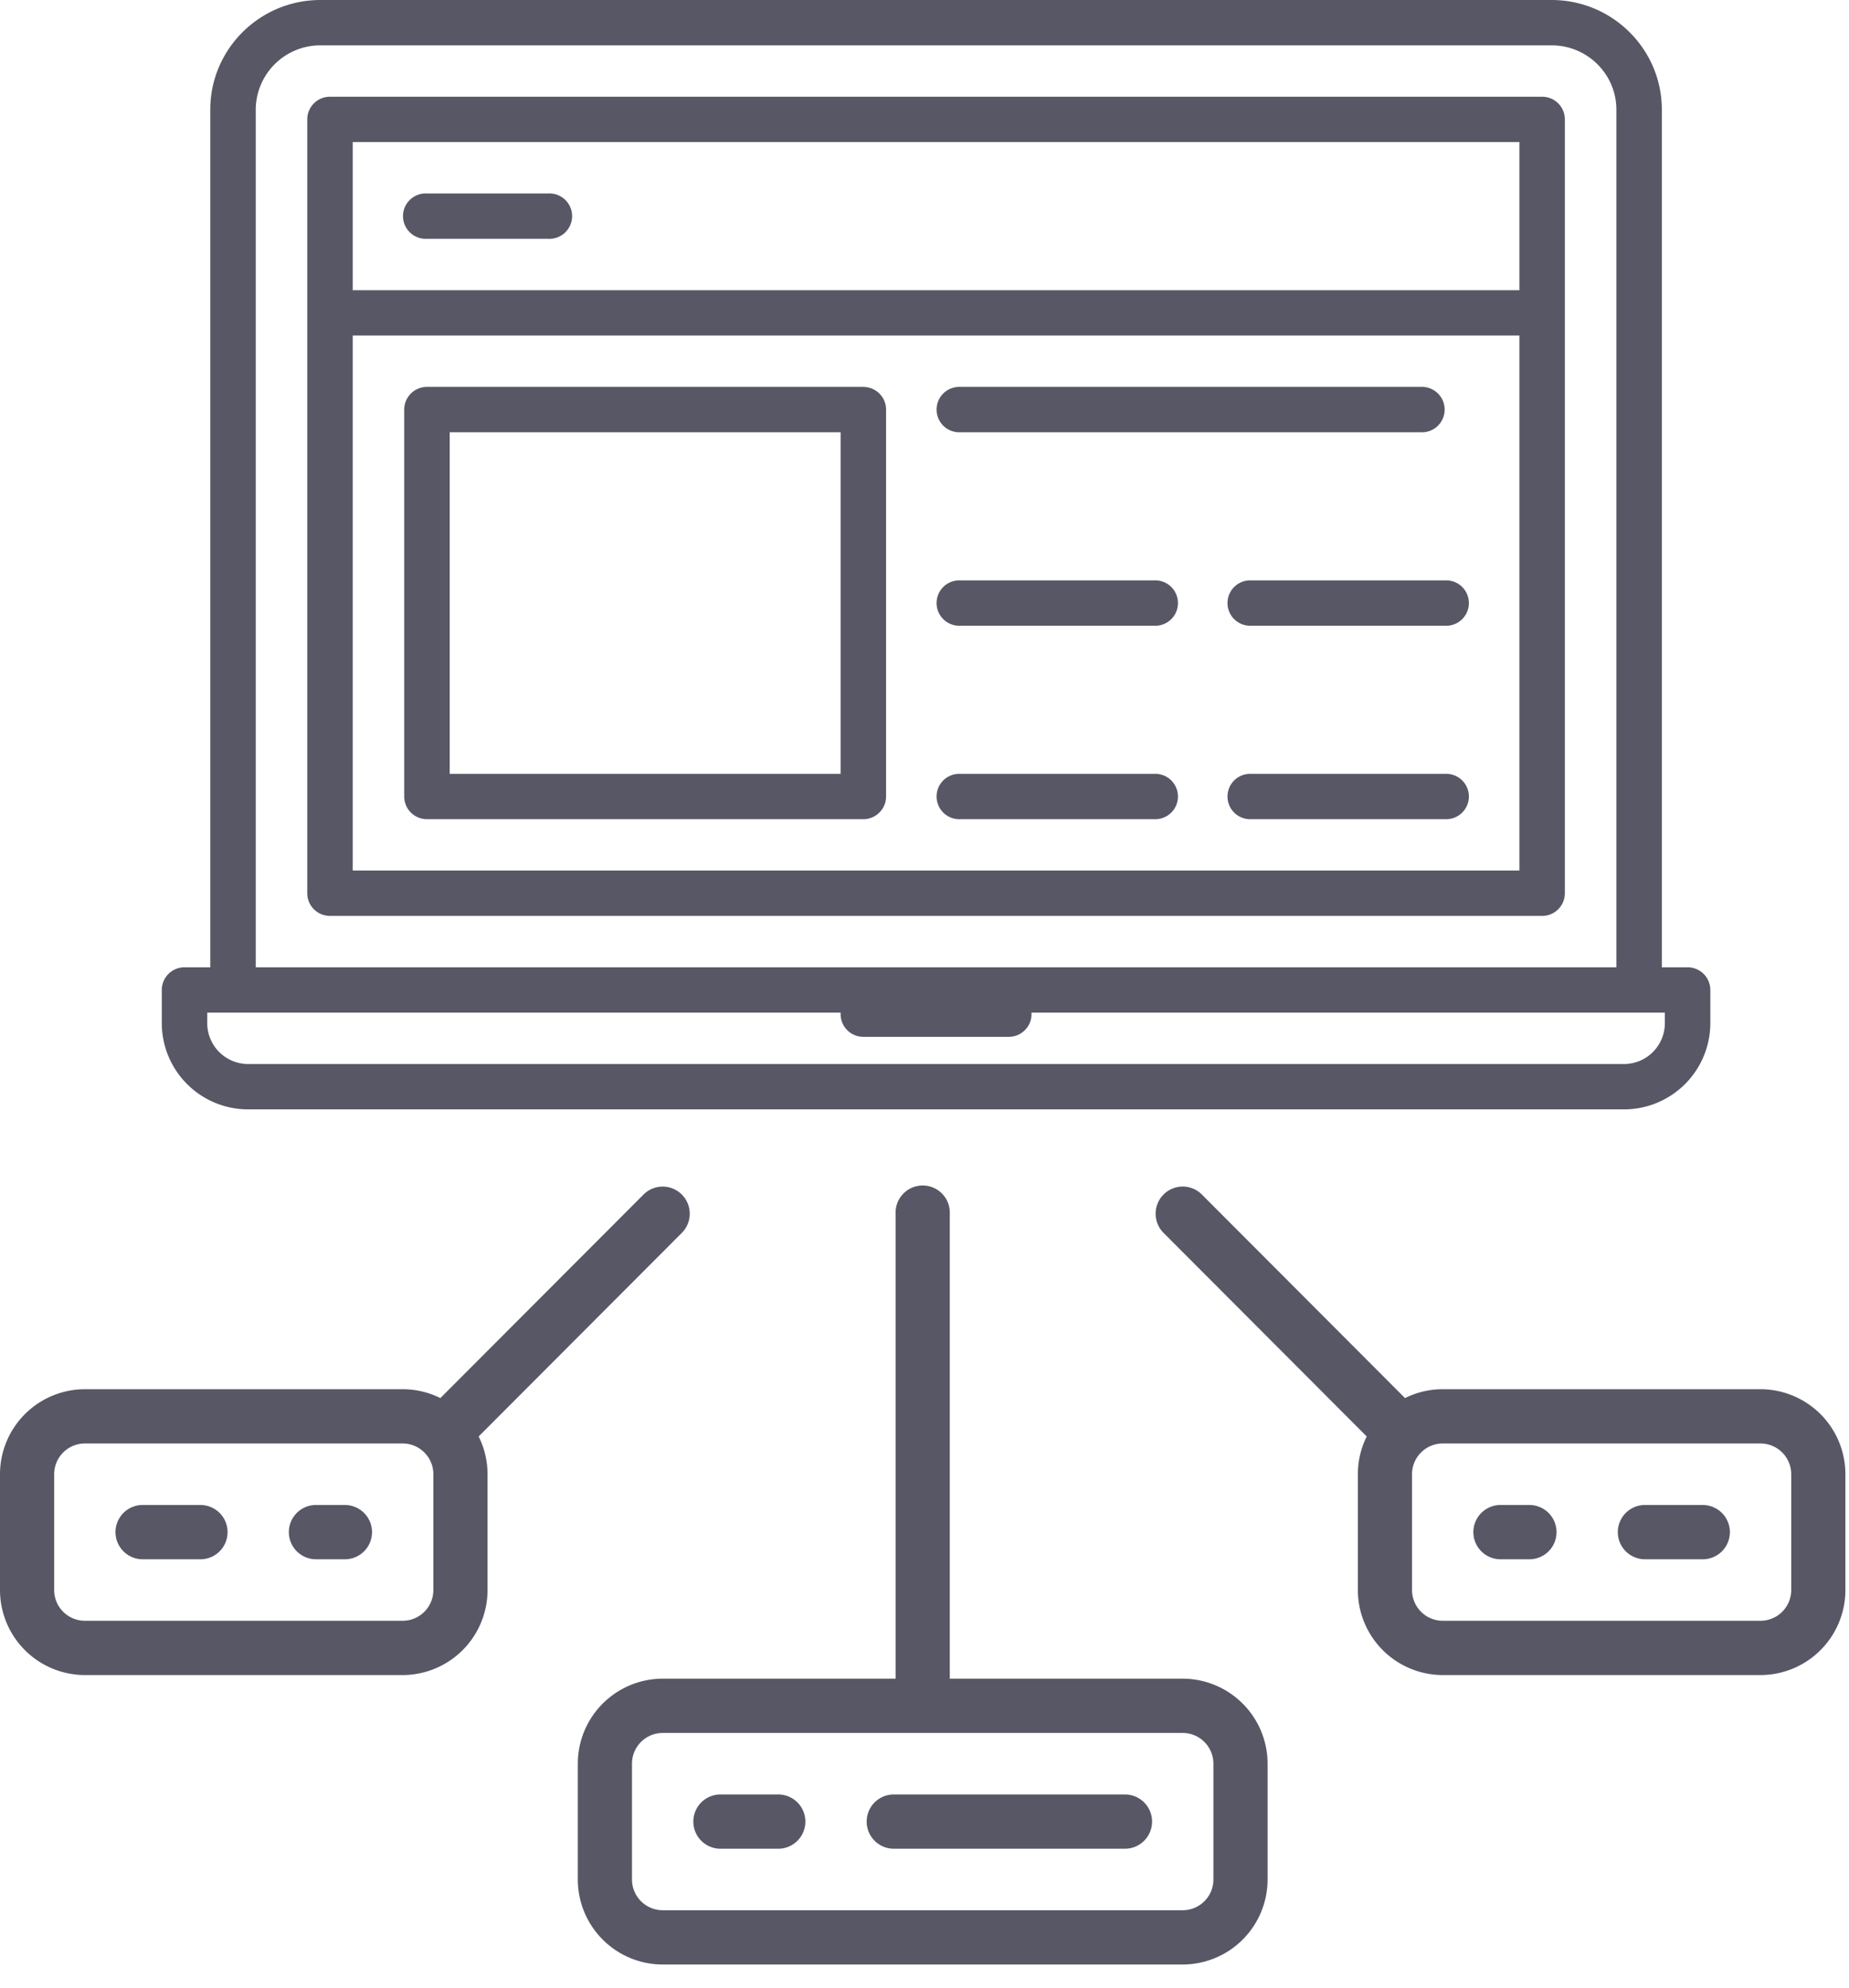
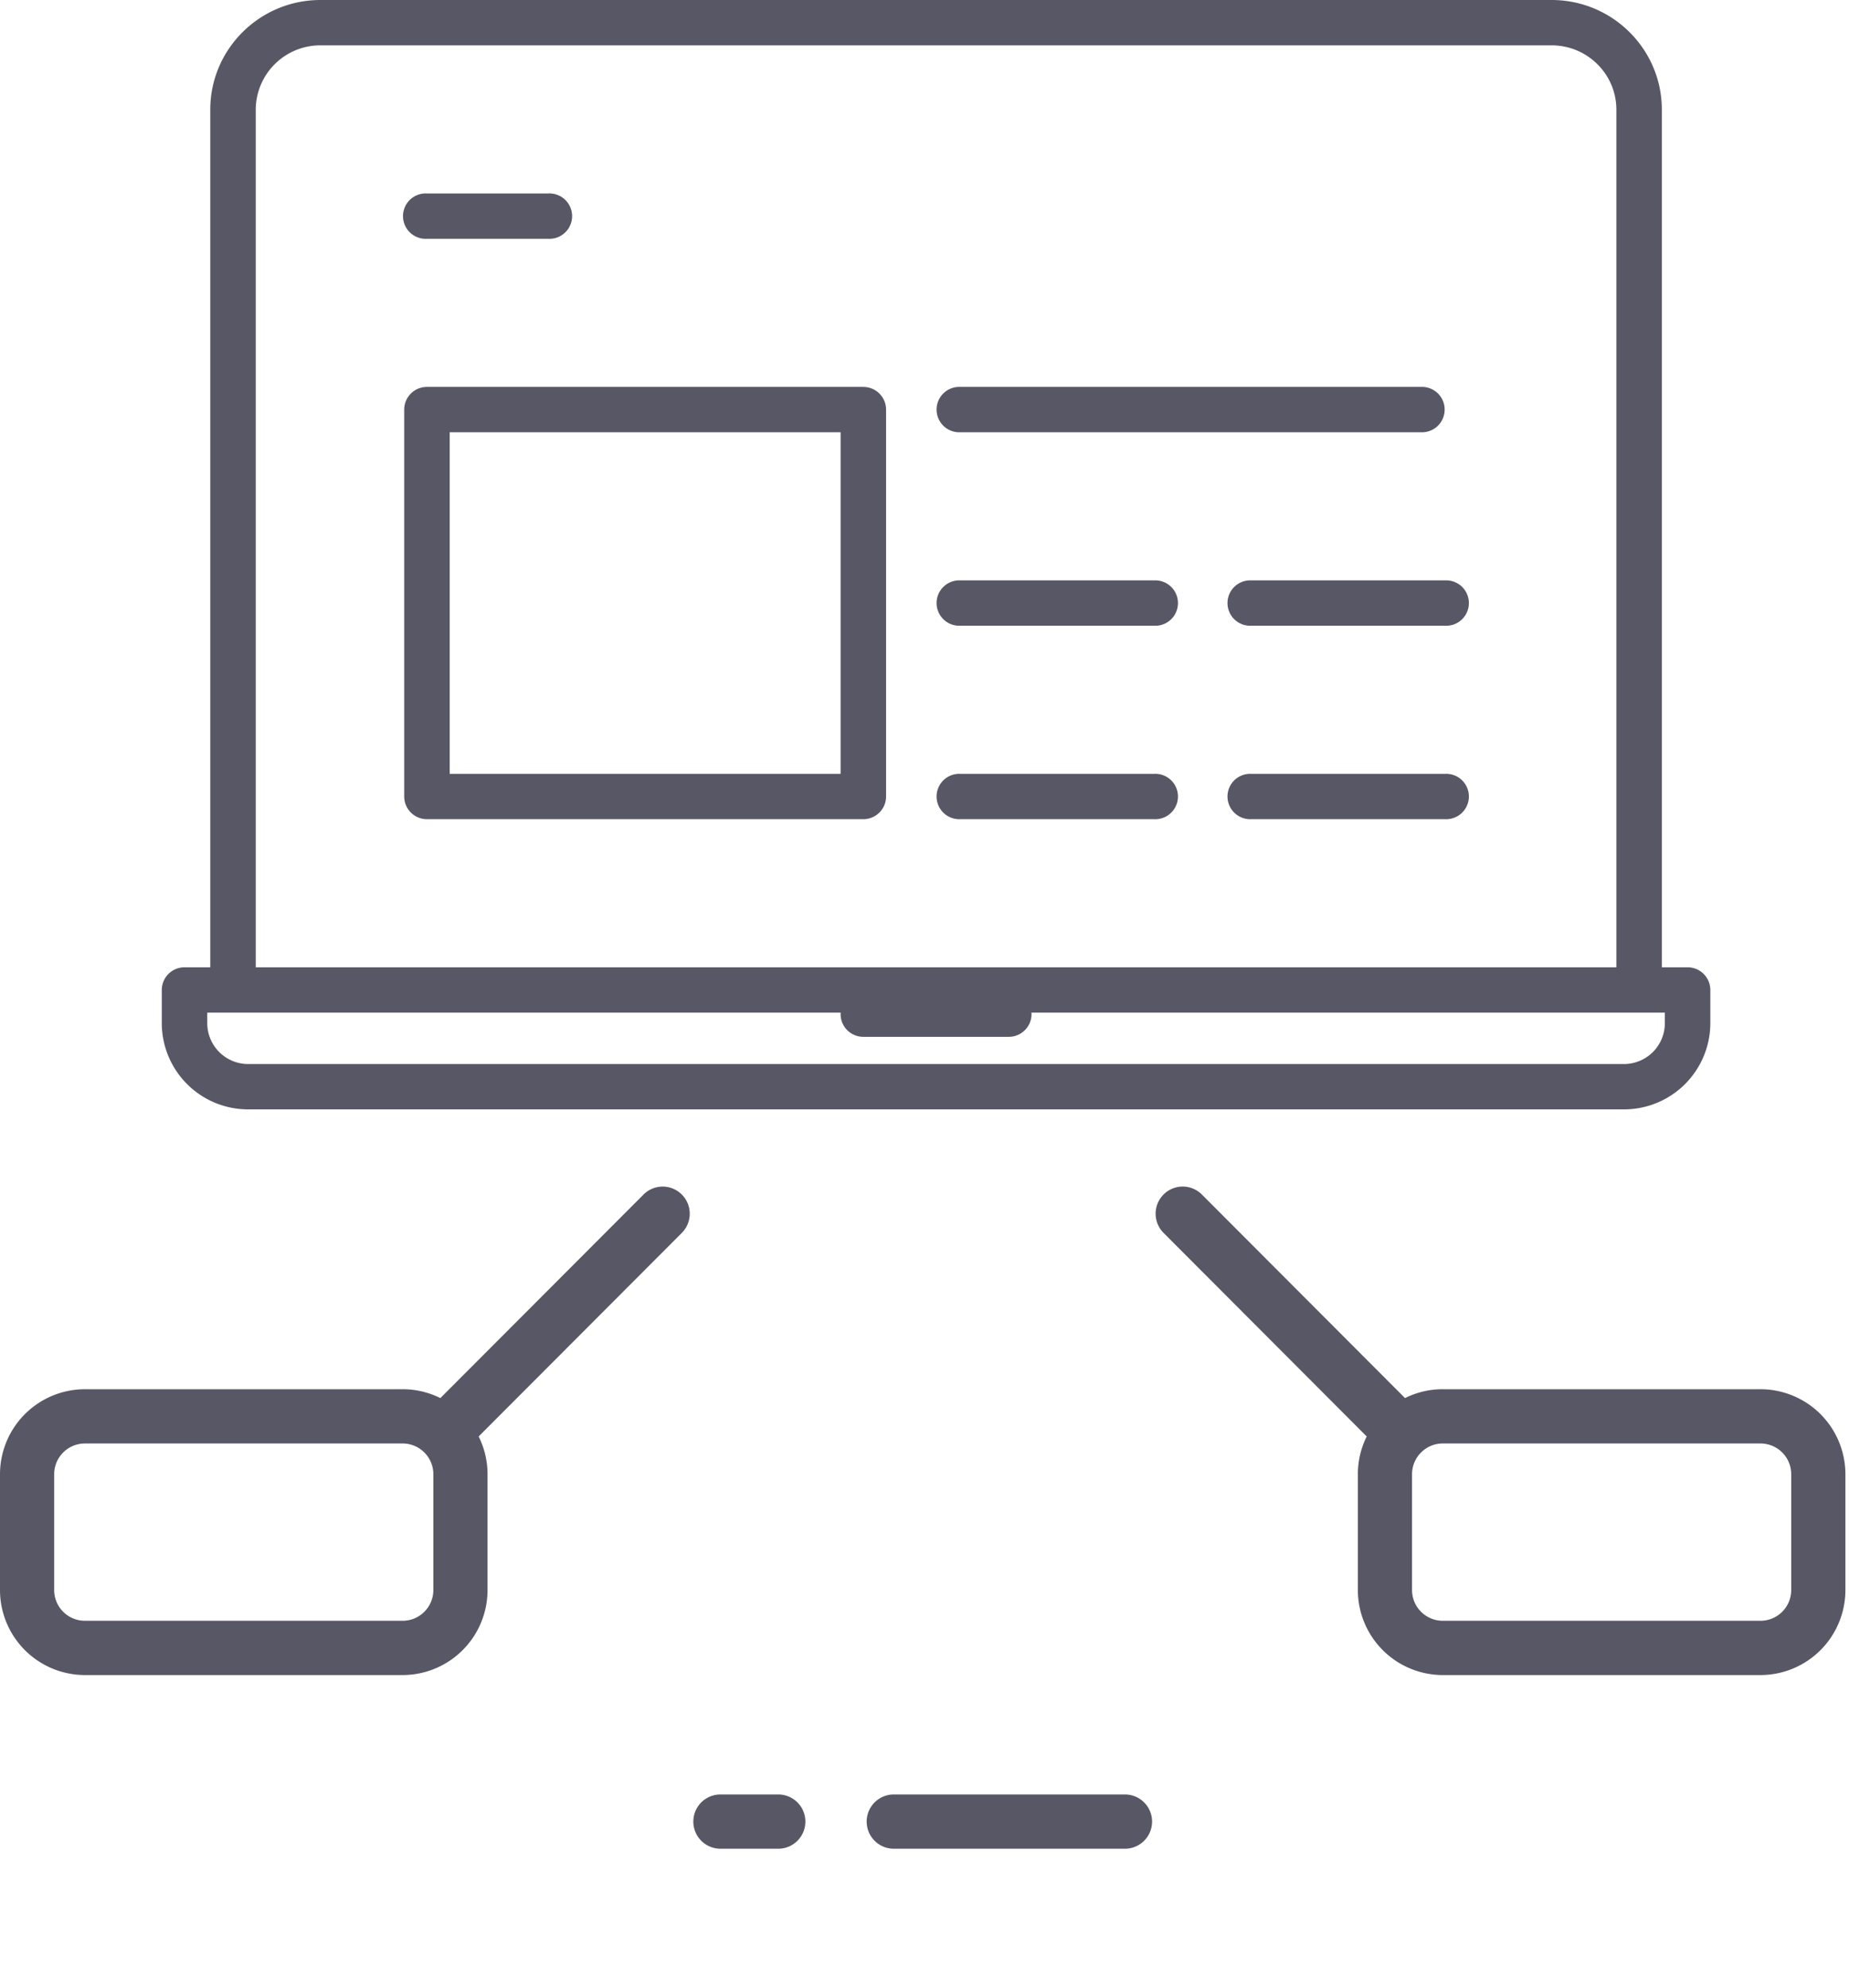
<svg xmlns="http://www.w3.org/2000/svg" width="80" height="86" fill="#585766" viewBox="560 551 80 86">
  <g fill-rule="evenodd">
-     <path d="M611.172 623.632h-10.078v-20.117a1.173 1.173 0 1 0-2.344 0v20.117h-10.078a3.68 3.68 0 0 0-3.672 3.68v5.009a3.68 3.68 0 0 0 3.672 3.679h22.5a3.68 3.68 0 0 0 3.672-3.68v-5.009a3.68 3.68 0 0 0-3.672-3.679zm1.328 8.689a1.33 1.33 0 0 1-1.328 1.33h-22.5a1.33 1.33 0 0 1-1.328-1.33v-5.01c0-.734.596-1.33 1.328-1.33h22.5a1.33 1.33 0 0 1 1.328 1.33v5.01z" />
    <path d="M593.672 628.642h-2.5a1.173 1.173 0 1 0 0 2.348h2.5a1.173 1.173 0 1 0 0-2.348zm15 0h-10a1.173 1.173 0 1 0 0 2.348h10a1.173 1.173 0 1 0 0-2.348zm27.5-17.534h-13.75a3.63 3.63 0 0 0-1.631.384l-8.79-8.808a1.17 1.17 0 0 0-1.658 0 1.176 1.176 0 0 0 0 1.66l8.79 8.808a3.66 3.66 0 0 0-.383 1.635v5.01a3.68 3.68 0 0 0 3.672 3.679h13.75a3.68 3.68 0 0 0 3.672-3.68v-5.01a3.68 3.68 0 0 0-3.672-3.678zm1.328 8.688a1.33 1.33 0 0 1-1.328 1.331h-13.75a1.33 1.33 0 0 1-1.328-1.33v-5.01c0-.734.596-1.331 1.328-1.331h13.75a1.33 1.33 0 0 1 1.328 1.33v5.01z" />
-     <path d="M626.172 616.117h-1.25a1.174 1.174 0 0 0 0 2.349h1.25a1.173 1.173 0 1 0 0-2.348zm7.5 0h-2.5a1.174 1.174 0 0 0 0 2.349h2.5a1.173 1.173 0 1 0 0-2.348zm-58.75 0h-1.25a1.174 1.174 0 0 0 0 2.349h1.25a1.173 1.173 0 1 0 0-2.348zm-6.25 0h-2.5a1.174 1.174 0 0 0 0 2.349h2.5a1.173 1.173 0 1 0 0-2.348z" />
    <path d="M589.5 604.345a1.176 1.176 0 0 0 0-1.66 1.17 1.17 0 0 0-1.657 0l-8.79 8.807a3.643 3.643 0 0 0-1.631-.384h-13.75a3.68 3.68 0 0 0-3.672 3.679v5.01a3.68 3.68 0 0 0 3.672 3.679h13.75a3.68 3.68 0 0 0 3.672-3.68v-5.01c0-.586-.139-1.14-.384-1.634l8.79-8.807zm-10.75 15.451a1.33 1.33 0 0 1-1.328 1.331h-13.75a1.33 1.33 0 0 1-1.328-1.33v-5.01c0-.734.596-1.331 1.328-1.331h13.75a1.33 1.33 0 0 1 1.328 1.33v5.01z" />
  </g>
  <g fill-rule="evenodd">
-     <path d="M626.723 555.185h-52.446a.982.982 0 0 0-.983.981v33.483c0 .541.44.98.983.98h52.446a.982.982 0 0 0 .983-.98v-33.483a.98.98 0 0 0-.983-.98zm-.983 1.962v6.409h-50.48v-6.409h50.48zm-50.48 31.52v-23.15h50.48v23.15h-50.48z" />
    <path d="M633.017 592.853h-1.115v-37.11c0-2.615-2.139-4.743-4.768-4.743h-53.27c-2.628 0-4.766 2.128-4.766 4.743v37.11h-1.115a.982.982 0 0 0-.983.98v1.44a3.736 3.736 0 0 0 3.737 3.727h59.526a3.736 3.736 0 0 0 3.737-3.728v-1.438a.982.982 0 0 0-.983-.981zm-61.952-37.11a2.794 2.794 0 0 1 2.799-2.781h53.27c1.545 0 2.801 1.248 2.801 2.781v37.11h-58.87v-37.11zm60.968 39.53a1.77 1.77 0 0 1-1.77 1.765h-59.526a1.77 1.77 0 0 1-1.77-1.766v-.457h27.406c-.001.021-.003.043-.003.065 0 .542.44.981.983.981h6.294c.543 0 .983-.44.983-.98 0-.023-.002-.045-.003-.066h27.406v.457z" />
    <path d="M578.473 561.332h5.244a.982.982 0 1 0 0-1.961h-5.244a.982.982 0 1 0 0 1.961zm18.88 6.409h-18.88a.982.982 0 0 0-.984.981v16.741c0 .542.44.981.984.981h18.88c.543 0 .984-.44.984-.98v-16.742c0-.542-.44-.98-.984-.98zm-.983 16.741h-16.914v-14.779h16.914v14.78zm5.179-14.779h19.93a.982.982 0 1 0 0-1.962h-19.93a.982.982 0 1 0 0 1.962zm8.391 6.409h-8.391a.982.982 0 1 0 0 1.962h8.391a.982.982 0 1 0 0-1.962zm0 8.37h-8.391a.982.982 0 1 0 0 1.962h8.391a.982.982 0 1 0 0-1.962zm12.587-8.37h-8.391a.982.982 0 1 0 0 1.962h8.391a.982.982 0 1 0 0-1.962zm0 8.37h-8.391a.982.982 0 1 0 0 1.962h8.391a.982.982 0 1 0 0-1.962z" />
  </g>
</svg>